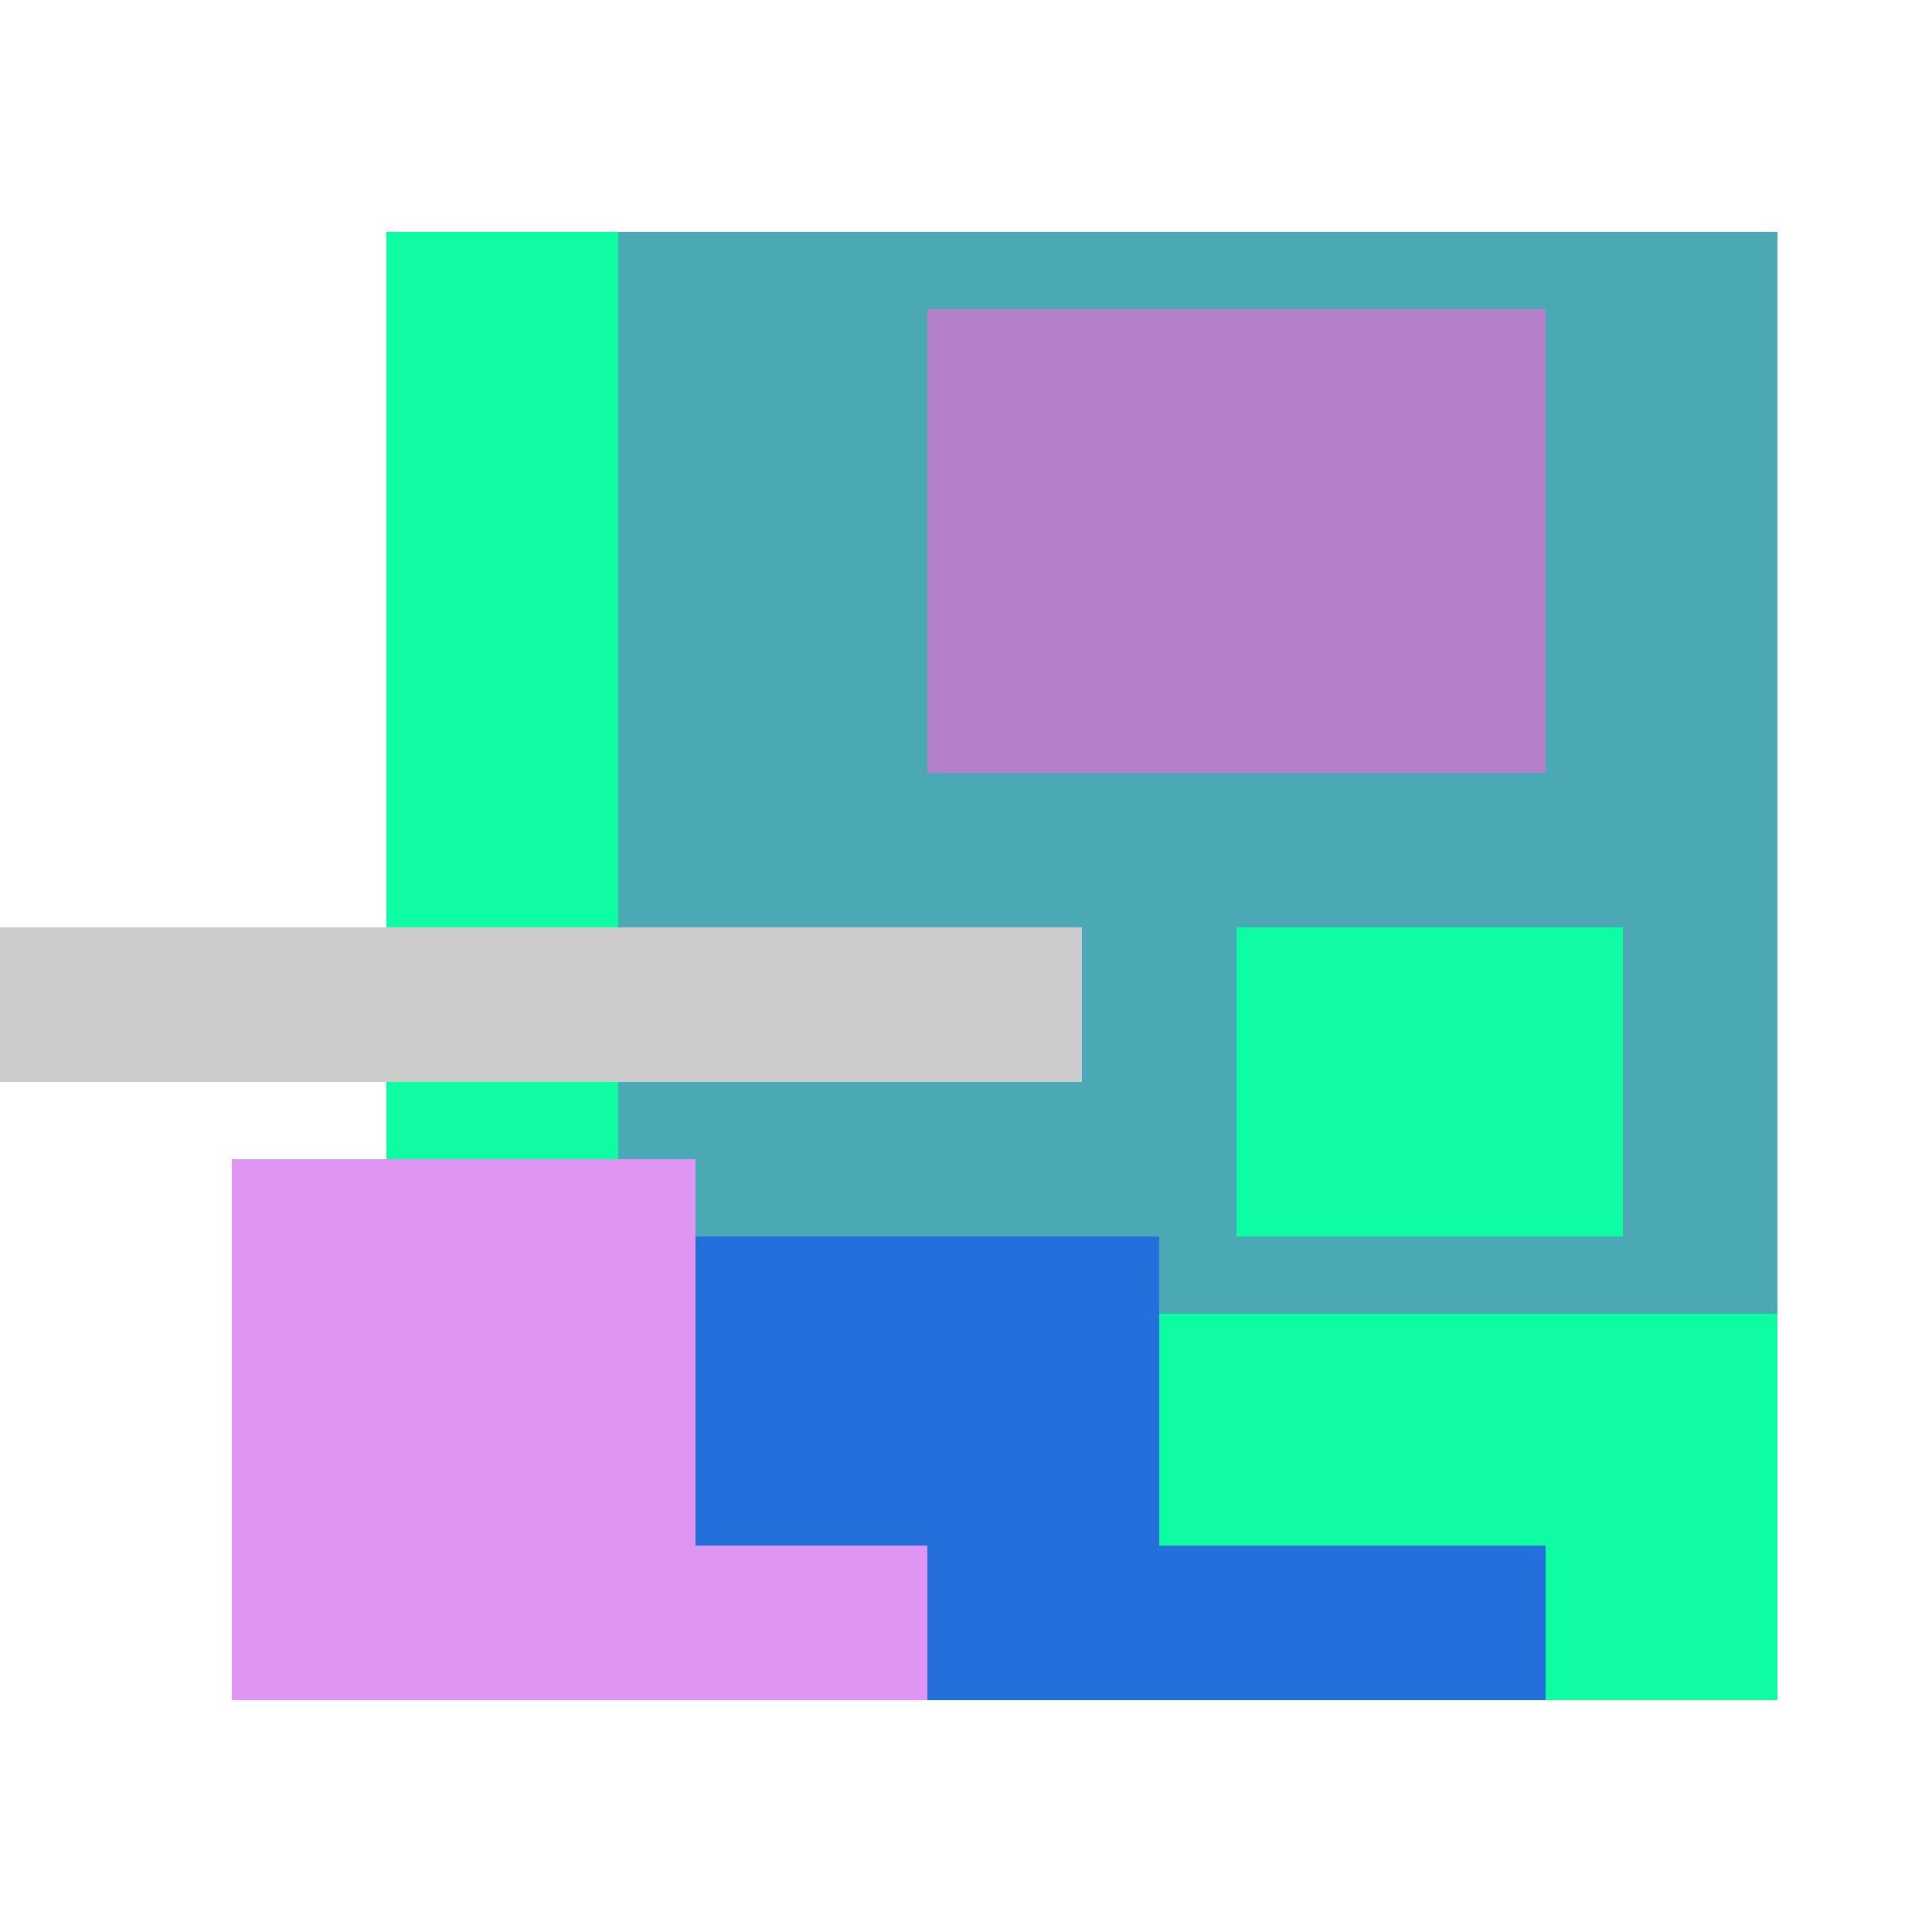
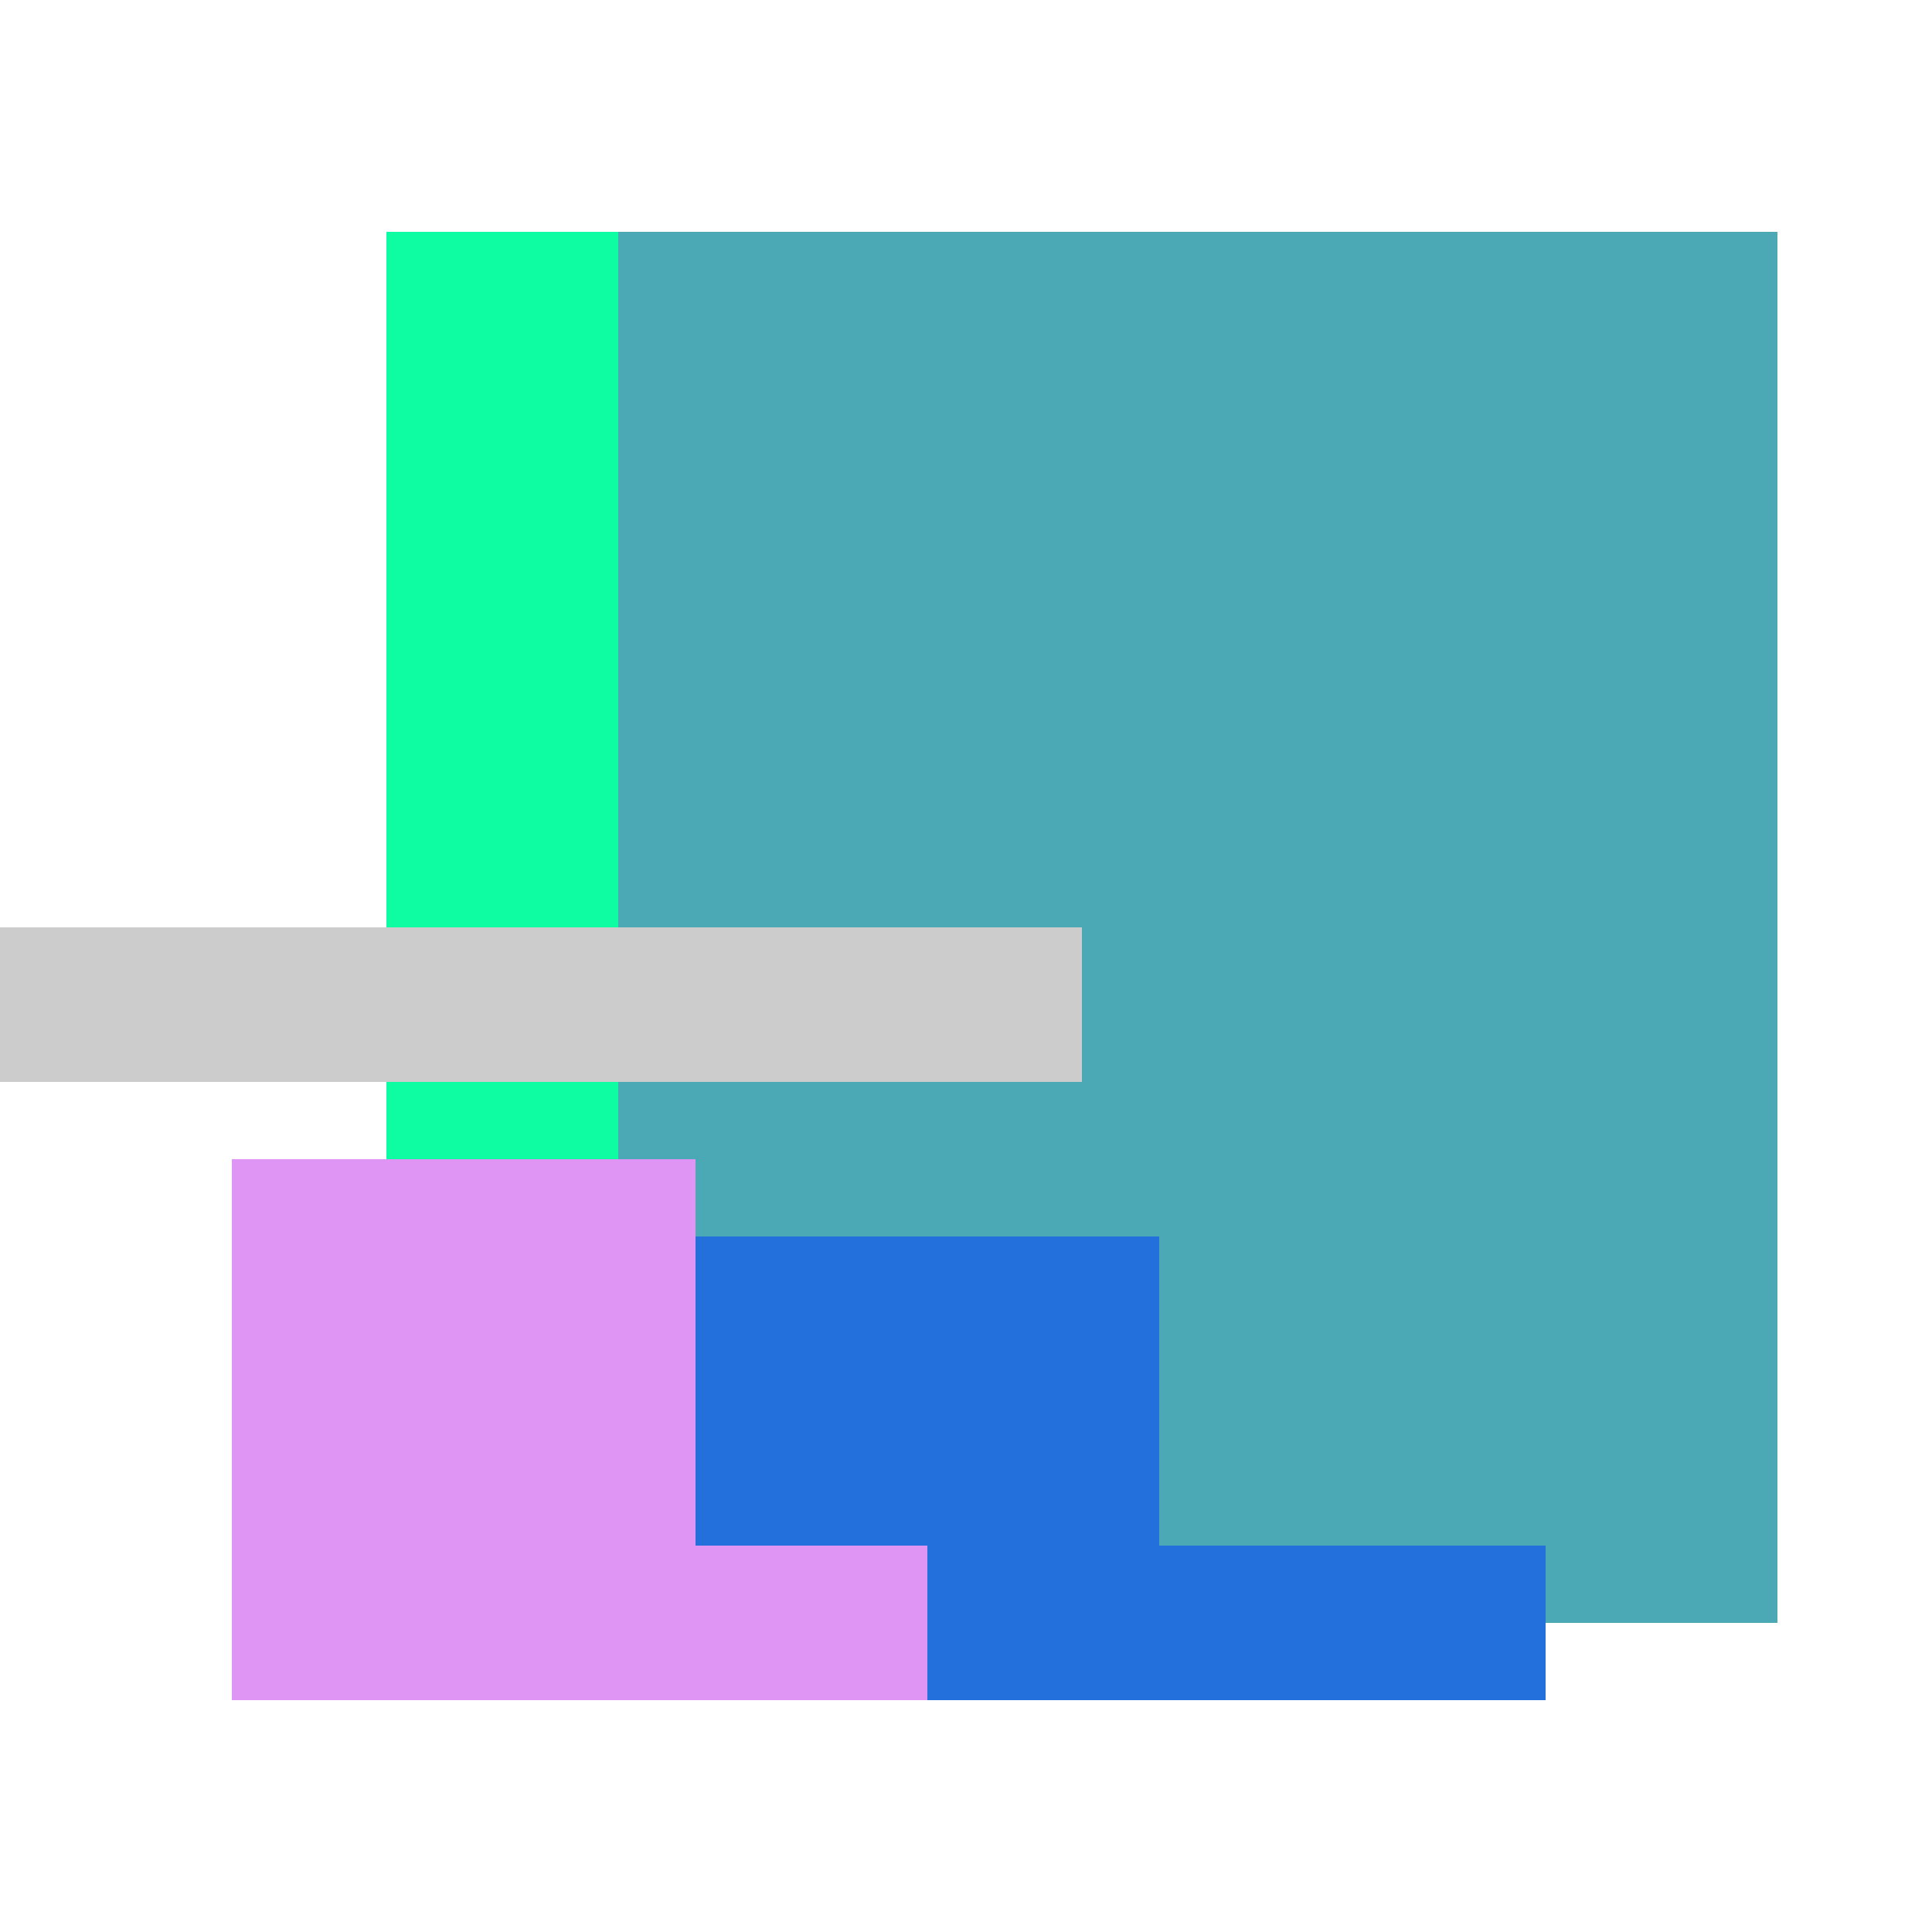
<svg xmlns="http://www.w3.org/2000/svg" viewBox="0 0 25 25" width="1000" height="1000" shape-rendering="crispEdges">
  <rect x="6" y="3" width="17" height="18" fill="#4BA9B6" />
-   <rect x="12" y="4" width="8" height="6" fill="#B67FC9" />
  <rect x="5" y="3" width="3" height="13" fill="#0EFDA3" />
-   <rect x="16" y="12" width="5" height="4" fill="#0EFDA3" />
-   <rect x="13" y="17" width="10" height="5" fill="#0EFDA3" />
  <rect x="5" y="16" width="10" height="6" fill="#236FDB" />
  <rect x="15" y="20" width="5" height="2" fill="#236FDB" />
  <rect x="3" y="15" width="6" height="7" fill="#DF95F3" />
  <rect x="9" y="20" width="3" height="2" fill="#DF95F3" />
  <rect x="0" y="12" width="14" height="2" fill="#cccccc" />
</svg>